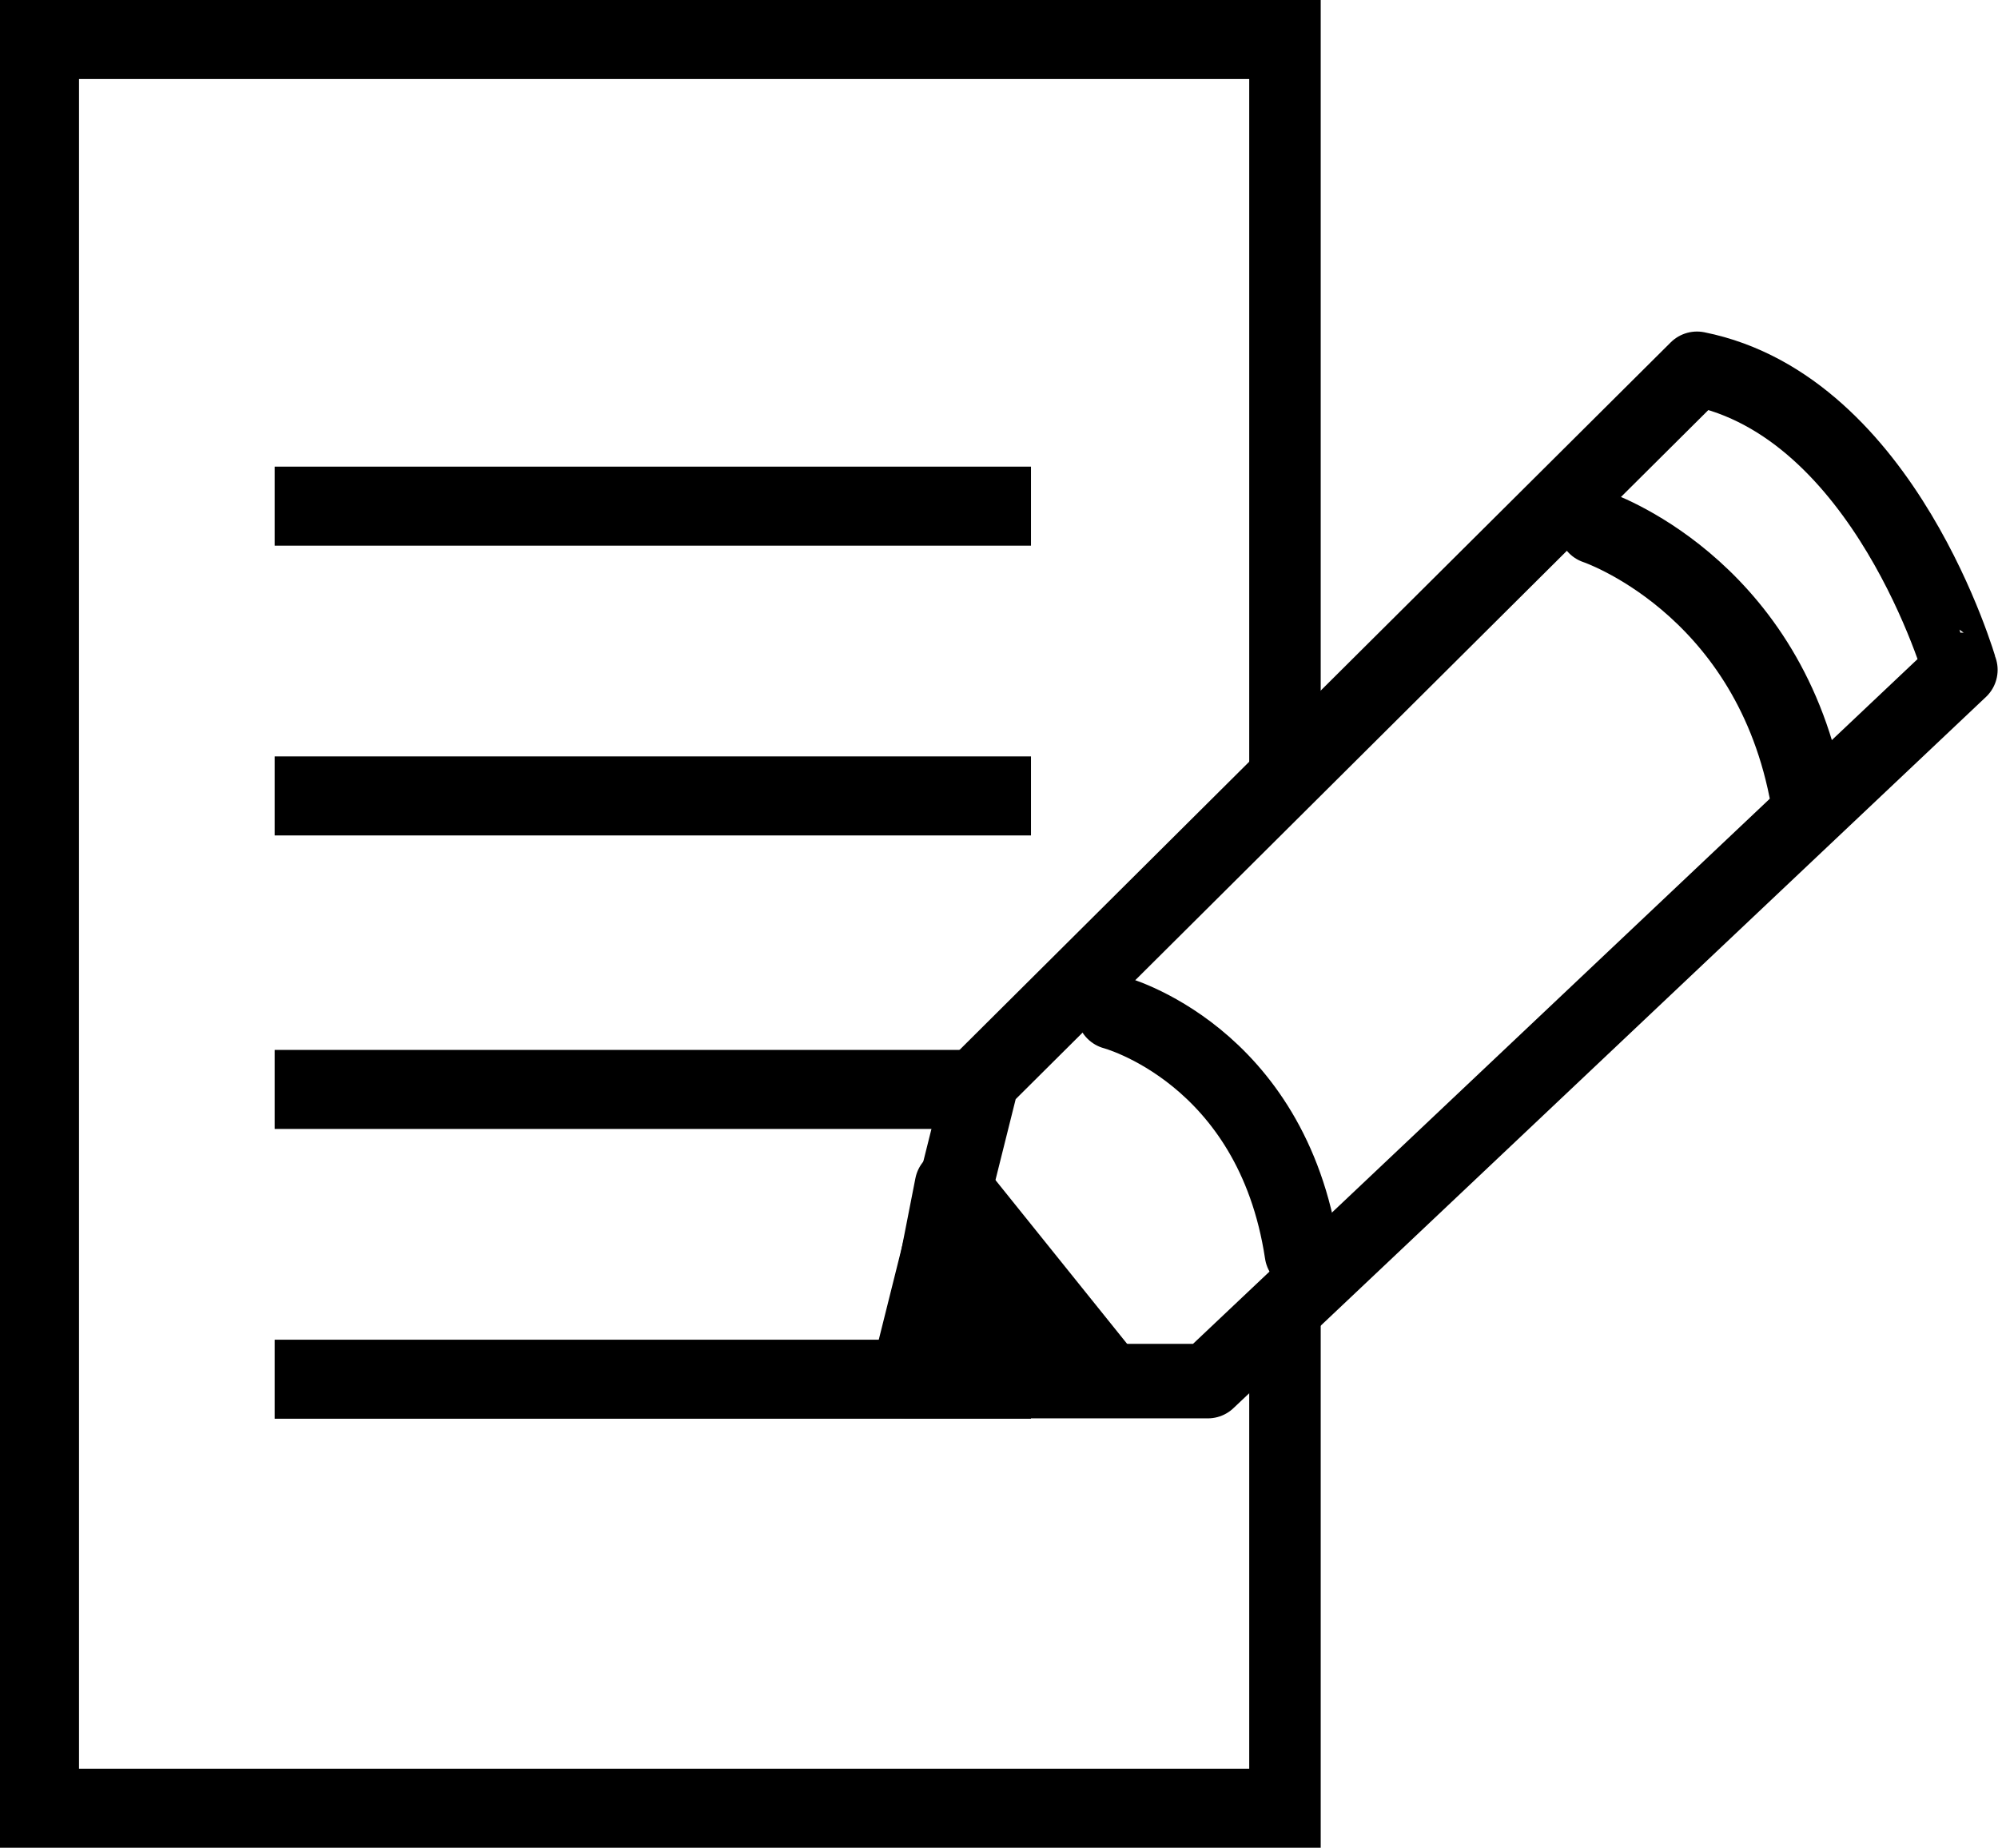
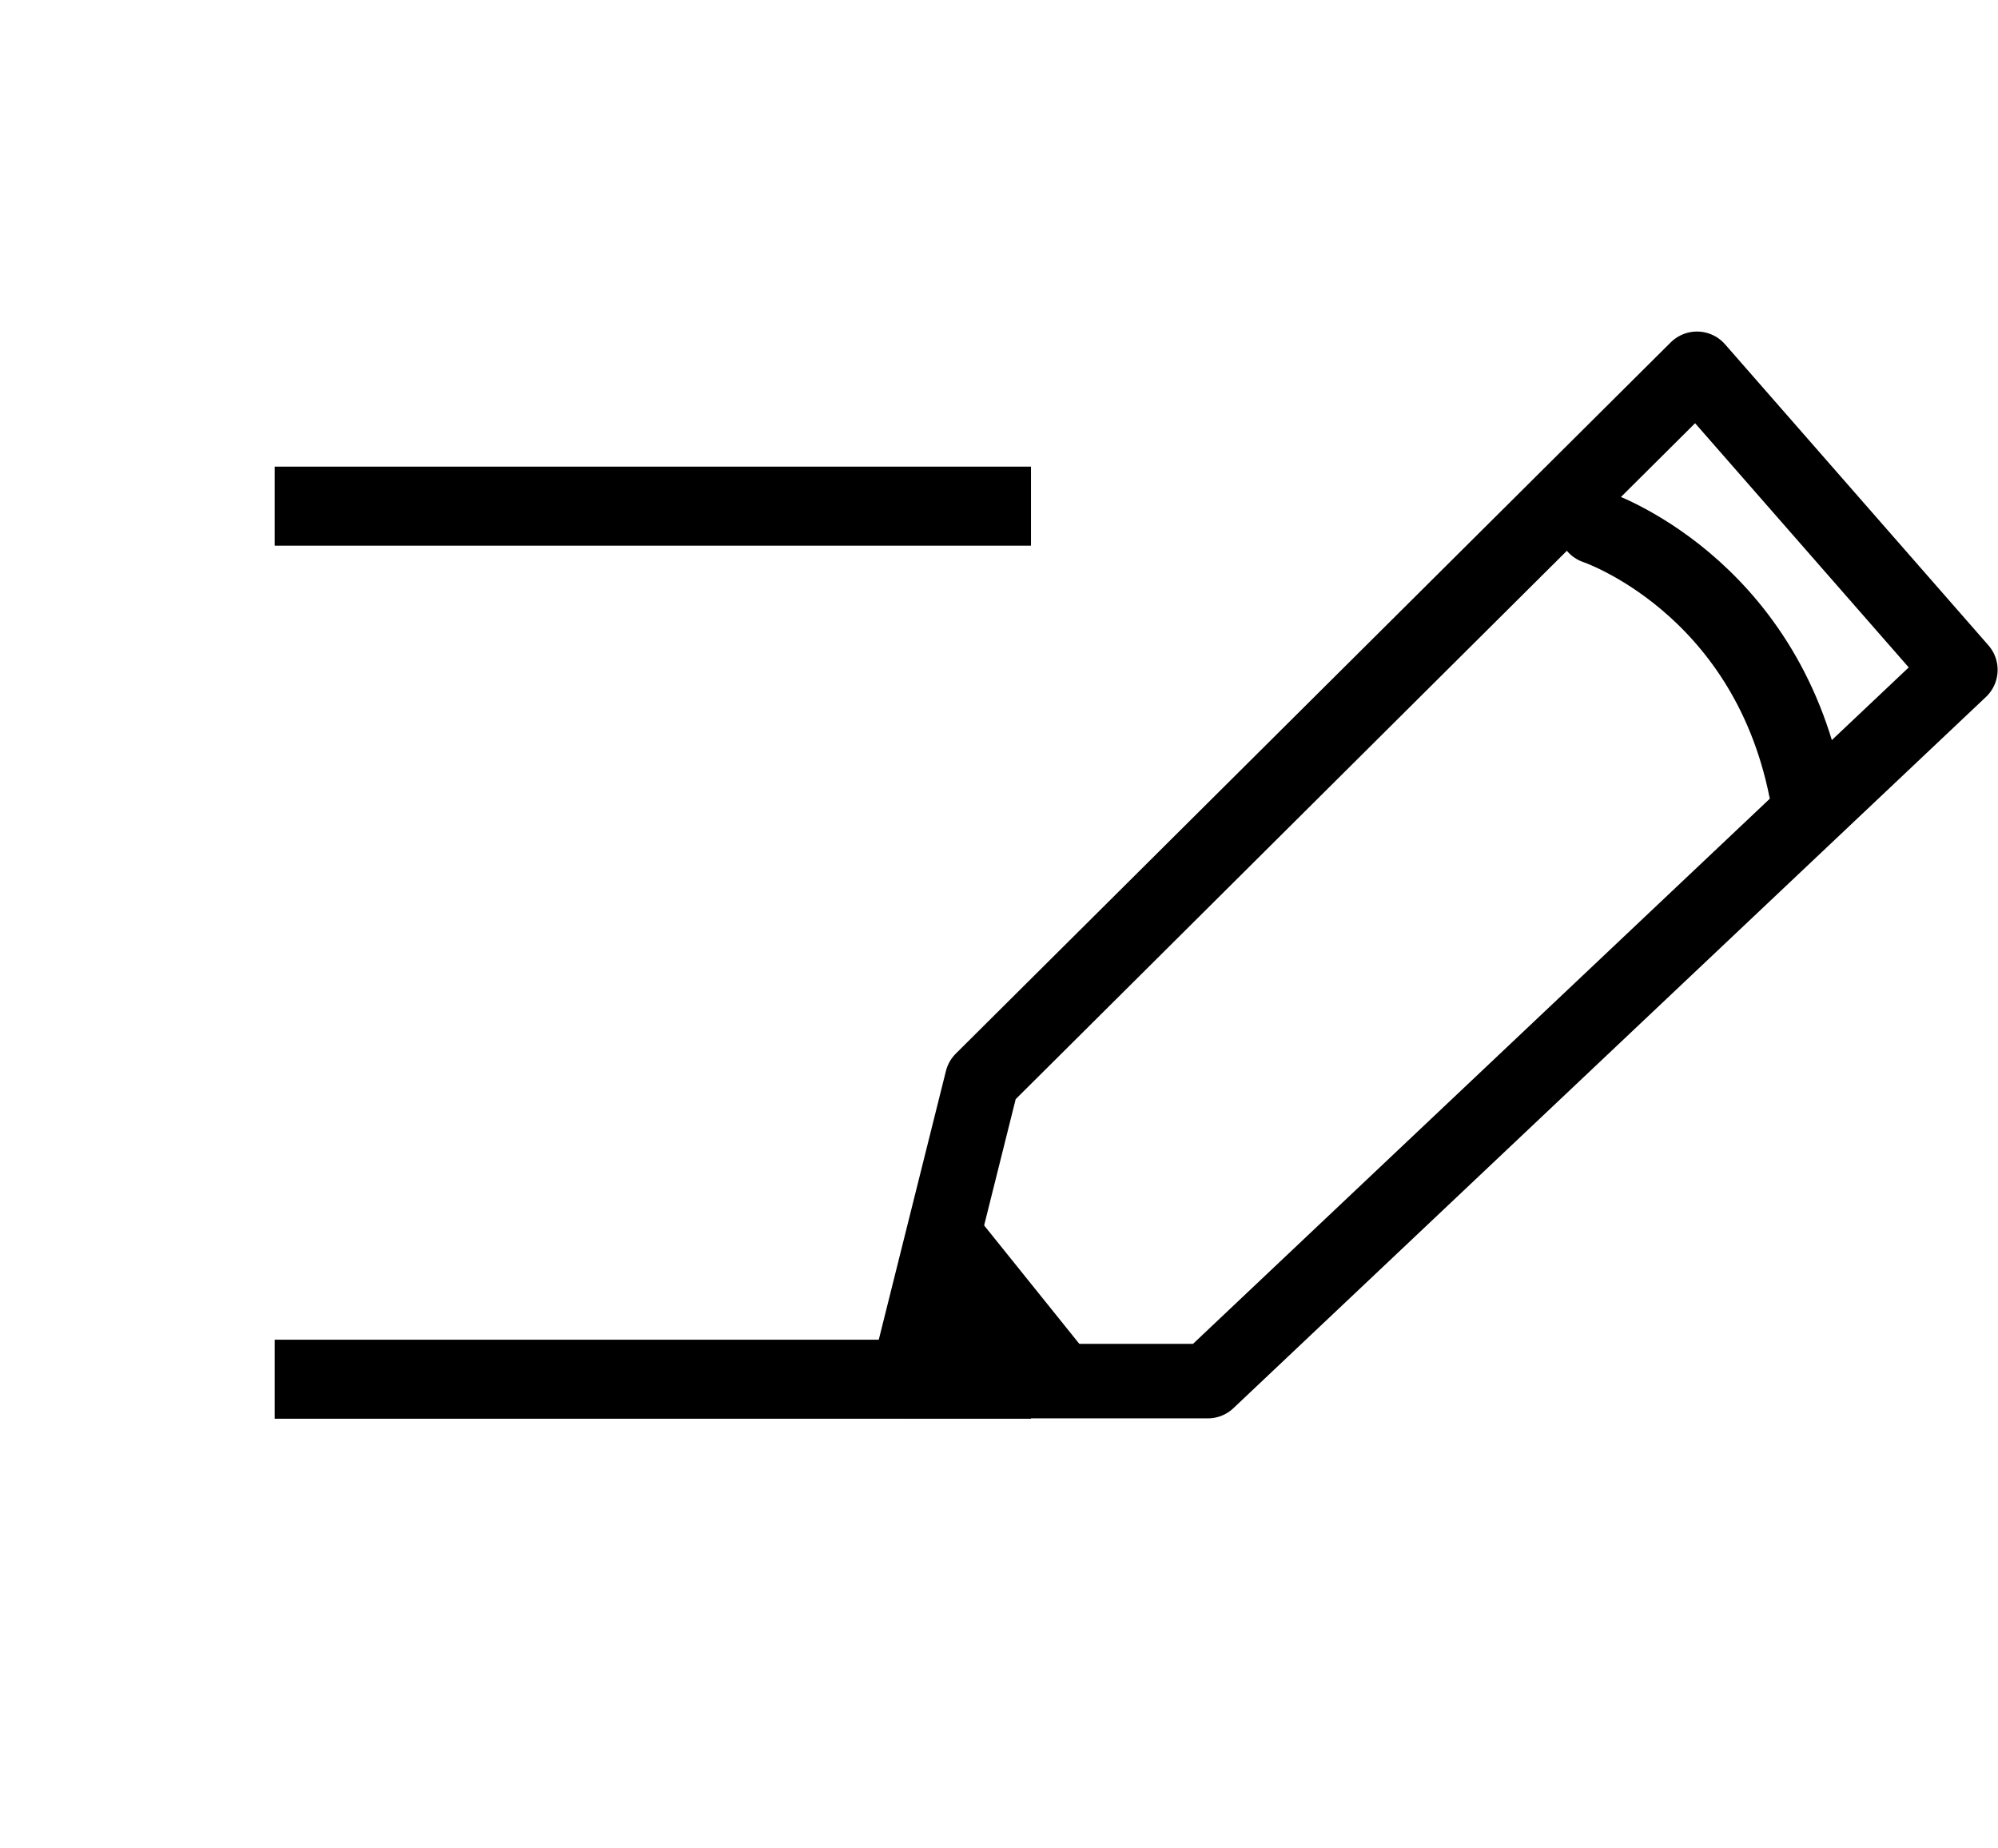
<svg xmlns="http://www.w3.org/2000/svg" version="1.1" id="Layer_1" x="0px" y="0px" viewBox="0 0 53.1 49.1" style="enable-background:new 0 0 53.1 49.1;" xml:space="preserve">
  <style type="text/css">
	.st0{fill:none;stroke:#000000;stroke-width:1.98;stroke-linecap:round;stroke-linejoin:round;}
</style>
  <rect x="7.3" y="12.4" width="20.1" height="2.1" />
-   <rect x="7.3" y="20.1" width="20.1" height="2.1" />
  <rect x="7.3" y="35.6" width="20.1" height="2.1" />
-   <polygon points="33.2,35.9 33.2,47 2.1,47 2.1,2.1 33.2,2.1 33.2,22.3 35.1,20.3 35.1,0 0,0 0,49.1 35.1,49.1 35.1,34 " />
  <g>
-     <path class="st0" d="M45.1,9.8l-19,18.9l-2,8h8l20-18.9C52.1,17.8,50.1,10.8,45.1,9.8z" />
-     <path class="st0" d="M29.6,26.9c0,0,4.2,1.1,5,6.4" />
+     <path class="st0" d="M45.1,9.8l-19,18.9l-2,8h8l20-18.9z" />
    <path class="st0" d="M42.4,14c0,0,4.5,1.5,5.6,7" />
  </g>
  <polygon points="25.3,31.5 29.4,36.6 24.3,36.6 " />
-   <polygon class="st0" points="25.3,31.5 29.4,36.6 24.3,36.6 " />
-   <polygon points="27.4,28.4 27.4,27.9 7.3,27.9 7.3,30 25.9,30 " />
</svg>